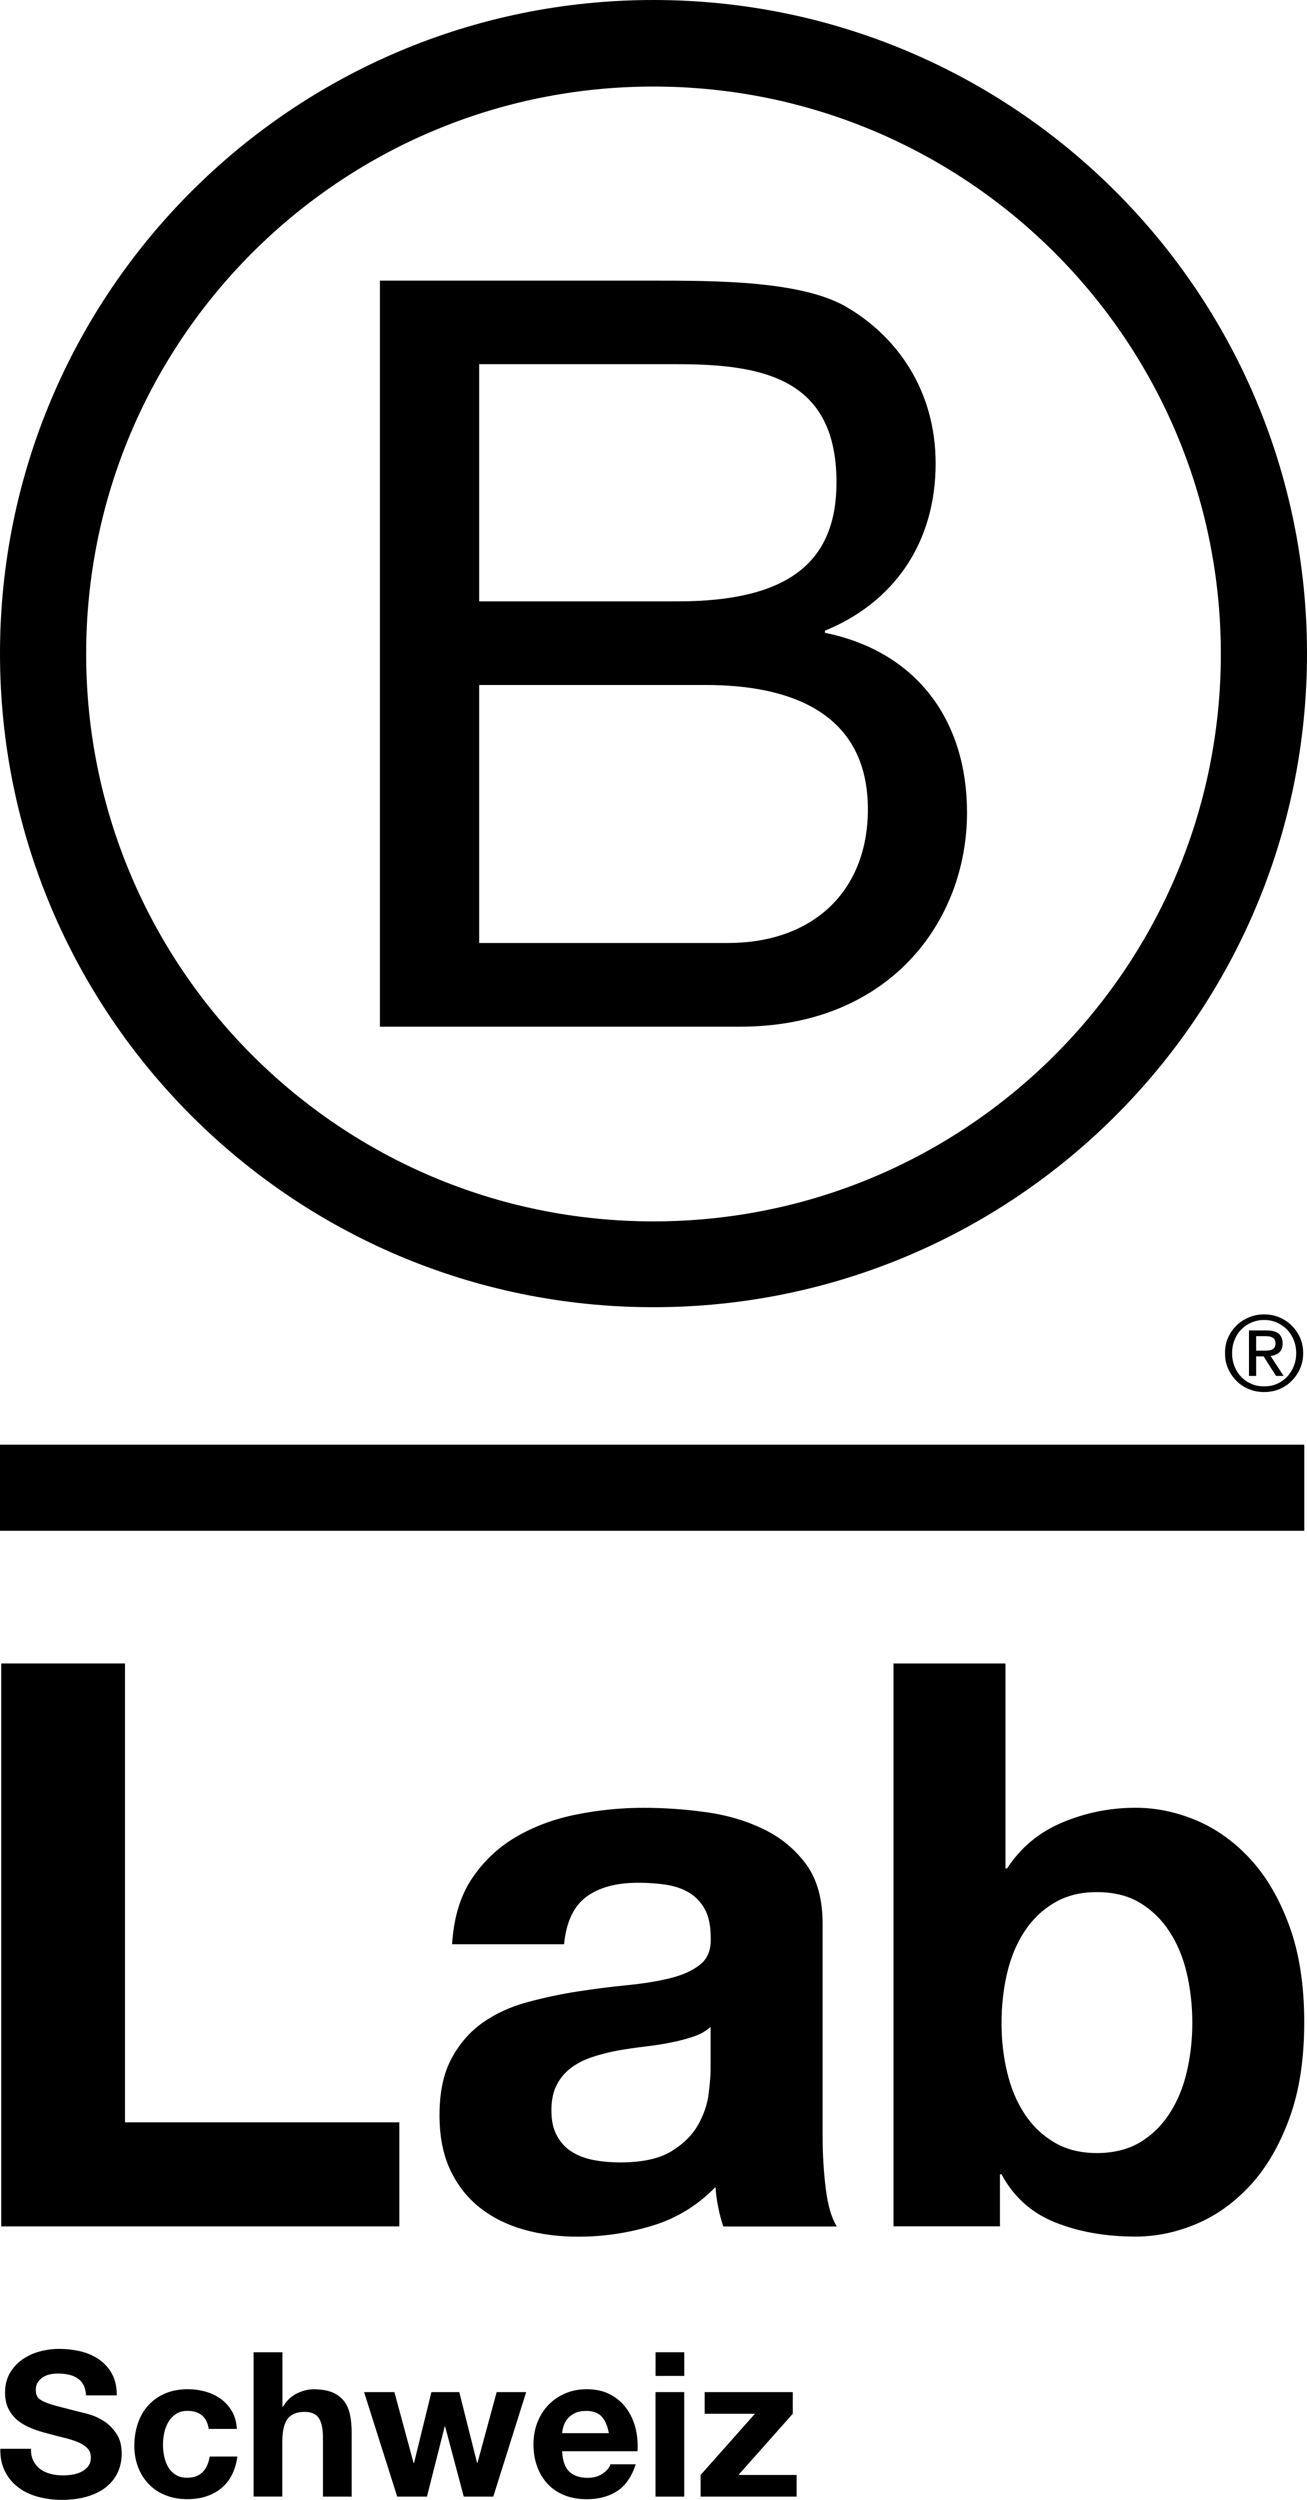
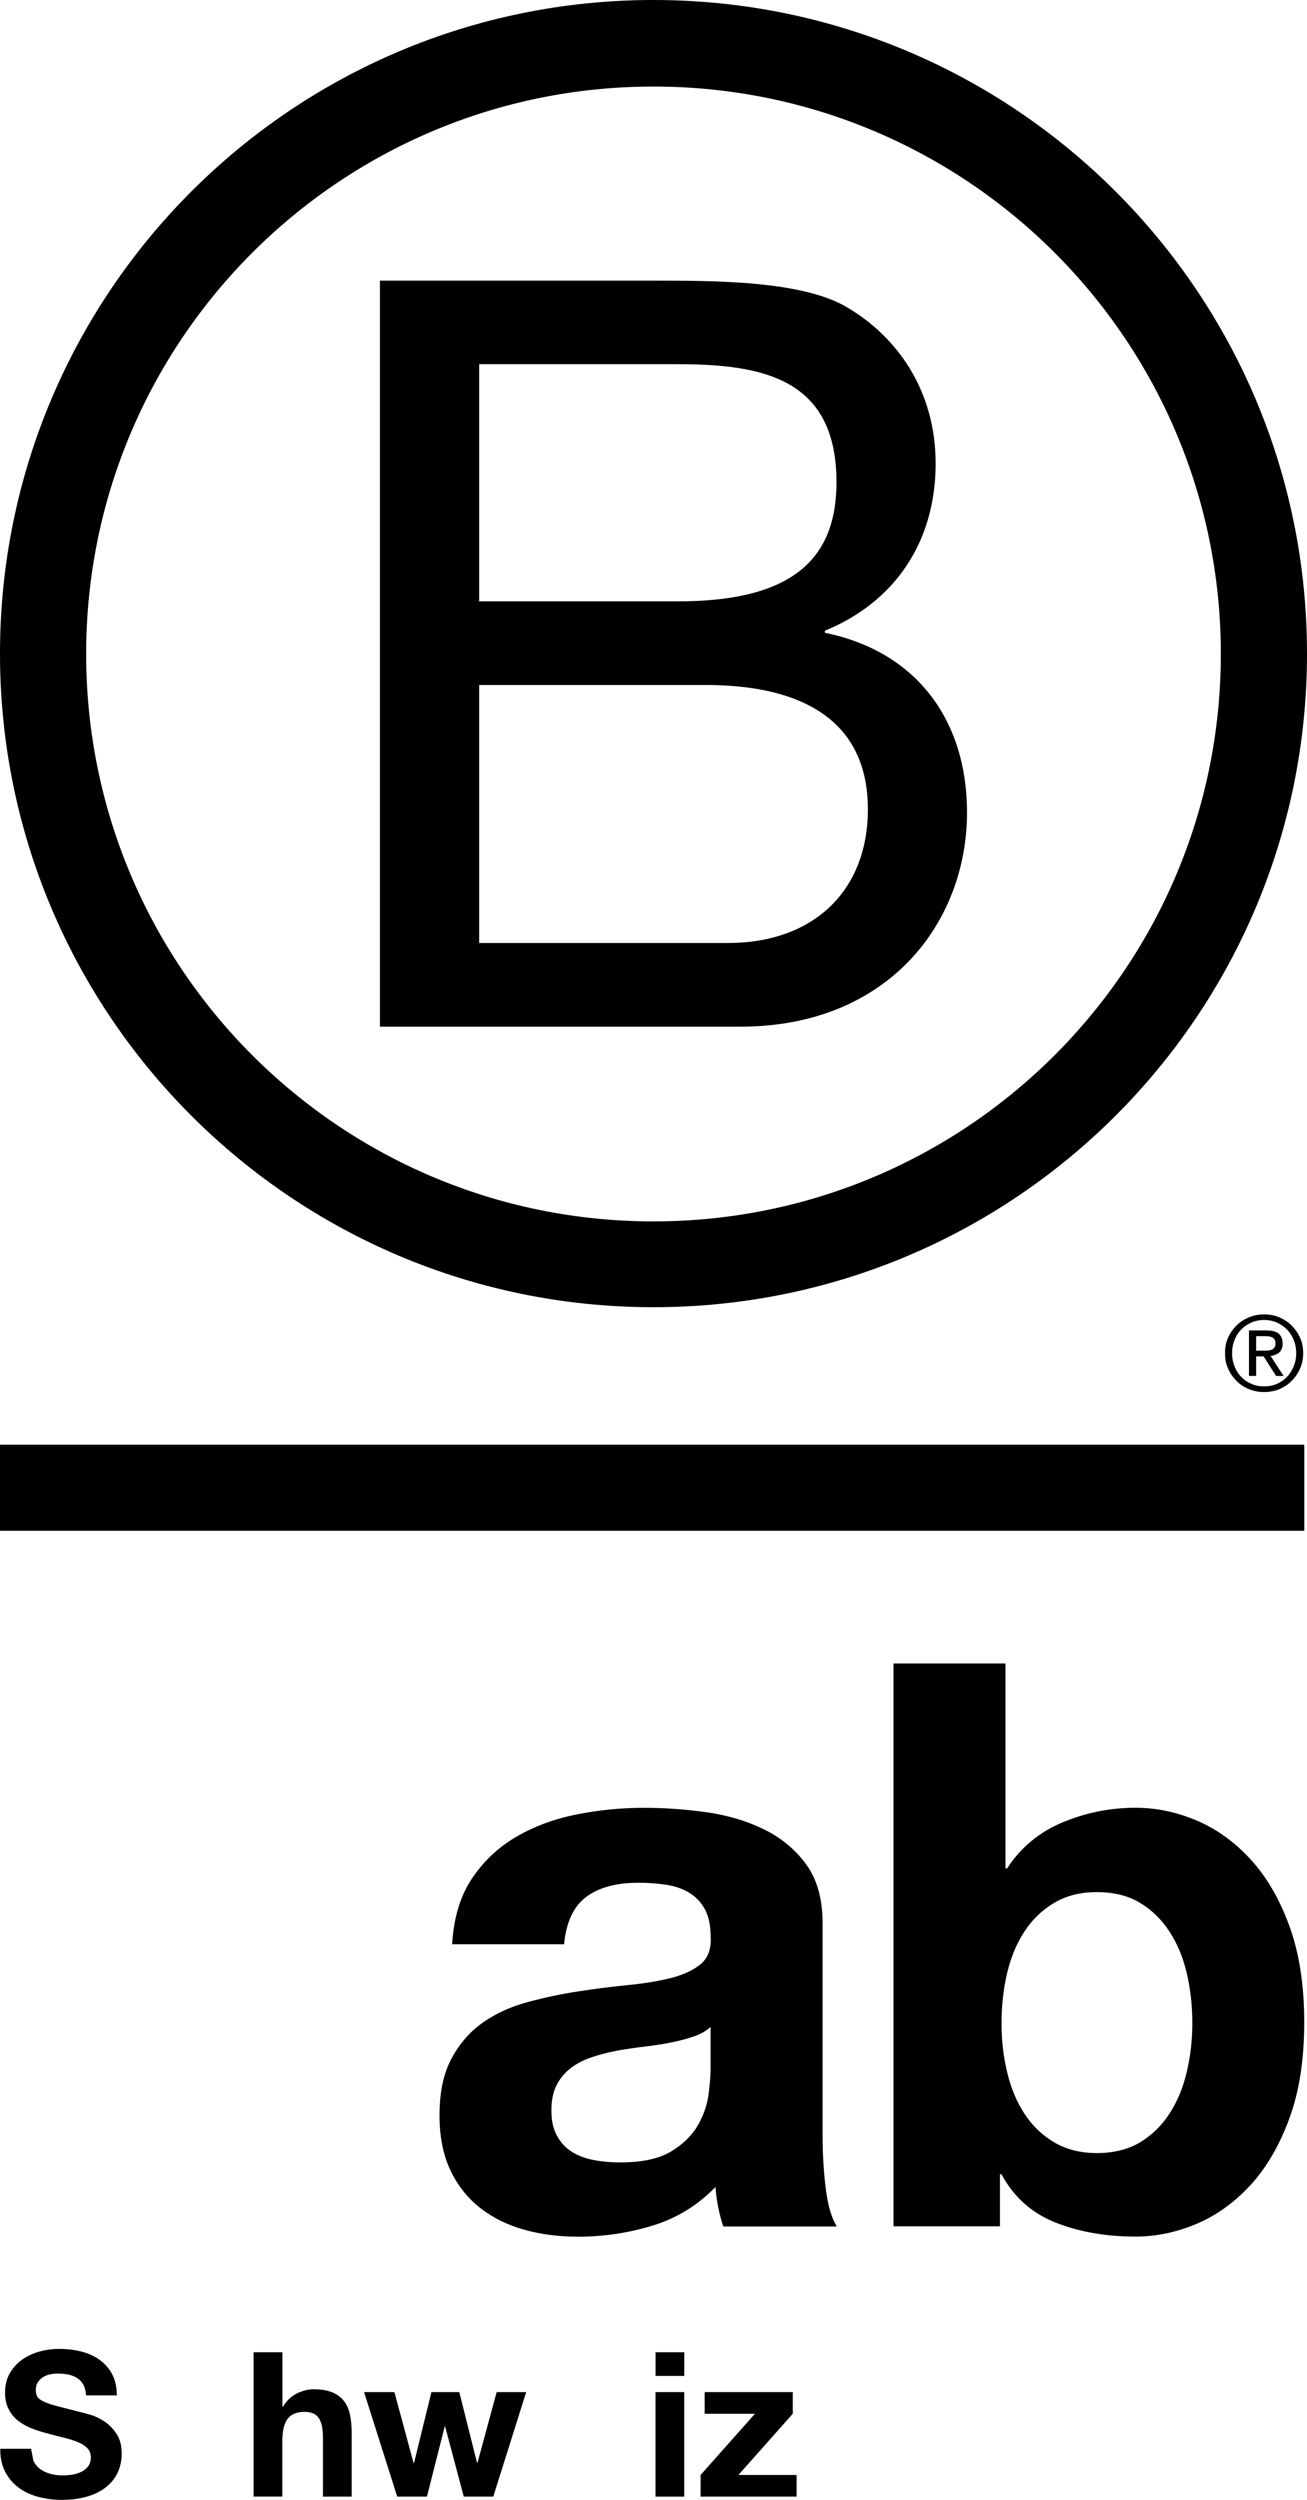
<svg xmlns="http://www.w3.org/2000/svg" id="uuid-dd753cf5-240f-42a8-b230-5e1543b859da" viewBox="0 0 245.73 469.91">
  <defs>
    <style>.uuid-5453dadc-4f9a-4d8a-b4b5-682e20b95555{stroke-width:0px;}</style>
  </defs>
  <g id="uuid-53c0903d-6004-4320-b165-a1e5c31b8808">
-     <path class="uuid-5453dadc-4f9a-4d8a-b4b5-682e20b95555" d="m23.5,312.69v86.25h51.58v19.56H.23v-105.81h23.27Z" />
    <path class="uuid-5453dadc-4f9a-4d8a-b4b5-682e20b95555" d="m88.71,353.15c2.17-3.26,4.94-5.88,8.3-7.85s7.14-3.38,11.34-4.22,8.42-1.26,12.67-1.26c3.85,0,7.76.27,11.71.82,3.95.54,7.56,1.61,10.82,3.19,3.26,1.58,5.93,3.78,8,6.59,2.07,2.82,3.11,6.55,3.11,11.19v39.87c0,3.46.2,6.77.59,9.93s1.09,5.53,2.08,7.11h-21.34c-.4-1.19-.72-2.39-.96-3.63-.25-1.23-.42-2.49-.52-3.78-3.36,3.46-7.32,5.88-11.86,7.26-4.55,1.38-9.19,2.07-13.93,2.07-3.66,0-7.07-.44-10.23-1.33-3.16-.89-5.93-2.27-8.3-4.15-2.37-1.88-4.22-4.25-5.56-7.11-1.33-2.87-2-6.27-2-10.23,0-4.35.76-7.93,2.3-10.75,1.53-2.81,3.51-5.06,5.93-6.74,2.42-1.68,5.19-2.94,8.3-3.78s6.25-1.51,9.41-2,6.27-.89,9.34-1.19,5.78-.74,8.15-1.33,4.25-1.46,5.63-2.59,2.02-2.79,1.93-4.96c0-2.27-.37-4.08-1.11-5.41-.74-1.34-1.73-2.37-2.97-3.11s-2.67-1.23-4.3-1.48-3.39-.37-5.26-.37c-4.15,0-7.41.89-9.78,2.67s-3.75,4.74-4.15,8.89h-21.05c.3-4.96,1.53-9.06,3.71-12.32Zm41.57,29.71c-1.33.45-2.77.81-4.3,1.11s-3.14.55-4.82.74c-1.68.2-3.36.45-5.04.74-1.58.3-3.14.69-4.67,1.19s-2.87,1.16-4,2c-1.14.84-2.05,1.9-2.74,3.18-.69,1.29-1.04,2.92-1.04,4.89s.34,3.46,1.04,4.74c.69,1.29,1.63,2.3,2.81,3.04,1.19.74,2.57,1.26,4.15,1.55,1.58.3,3.21.44,4.89.44,4.15,0,7.36-.69,9.63-2.07s3.95-3.04,5.04-4.96c1.09-1.93,1.75-3.88,2-5.85.25-1.98.37-3.56.37-4.74v-7.85c-.88.79-1.99,1.41-3.32,1.85Z" />
    <path class="uuid-5453dadc-4f9a-4d8a-b4b5-682e20b95555" d="m189.04,312.69v38.53h.3c2.57-3.95,6.05-6.84,10.45-8.67,4.39-1.83,8.97-2.74,13.71-2.74,3.85,0,7.66.79,11.41,2.37,3.76,1.58,7.14,4,10.15,7.26,3.01,3.26,5.46,7.43,7.33,12.52s2.82,11.14,2.82,18.16-.94,13.07-2.82,18.15c-1.88,5.09-4.32,9.26-7.33,12.52-3.02,3.26-6.4,5.68-10.15,7.26-3.76,1.58-7.56,2.37-11.41,2.37-5.63,0-10.67-.89-15.12-2.67-4.44-1.78-7.81-4.79-10.08-9.04h-.3v9.78h-20.01v-105.8h21.05Zm34.09,58.24c-.69-2.97-1.78-5.58-3.26-7.85-1.48-2.27-3.34-4.08-5.56-5.41-2.22-1.33-4.91-2-8.08-2s-5.73.67-8,2c-2.27,1.34-4.15,3.14-5.63,5.41-1.48,2.27-2.57,4.89-3.26,7.85-.69,2.96-1.04,6.07-1.04,9.34s.34,6.22,1.04,9.19c.69,2.97,1.78,5.58,3.26,7.85,1.48,2.28,3.36,4.07,5.63,5.41s4.94,2,8,2,5.85-.67,8.08-2c2.22-1.33,4.08-3.13,5.56-5.41,1.48-2.27,2.57-4.89,3.26-7.85s1.04-6.03,1.04-9.19c0-3.26-.35-6.37-1.04-9.34Z" />
    <path class="uuid-5453dadc-4f9a-4d8a-b4b5-682e20b95555" d="m71.44,52.75h50.86c12.38,0,28.68,0,37.12,5.11,9.23,5.5,16.49,15.51,16.49,29.27,0,14.92-7.85,26.12-20.81,31.42v.4c17.29,3.53,26.71,16.5,26.71,33.78,0,20.61-14.73,40.26-42.62,40.26h-67.76V52.75h0Zm18.65,60.29h37.33c21.2,0,29.85-7.66,29.85-22.39,0-19.45-13.74-22.19-29.85-22.19h-37.33v44.58Zm0,64.22h46.76c16.1,0,26.32-9.82,26.32-25.13,0-18.27-14.73-23.37-30.45-23.37h-42.63v48.5Z" />
    <path class="uuid-5453dadc-4f9a-4d8a-b4b5-682e20b95555" d="m229.53,122.92c0,58.91-47.75,106.67-106.68,106.67S16.2,181.84,16.2,122.92,63.95,16.27,122.85,16.27c58.93,0,106.68,47.74,106.68,106.65ZM122.85,0C55,0,0,55.01,0,122.86s55.01,122.86,122.85,122.86,122.88-55.01,122.88-122.86c0-67.85-55.01-122.86-122.88-122.86Z" />
    <rect class="uuid-5453dadc-4f9a-4d8a-b4b5-682e20b95555" x="0" y="271.63" width="245.22" height="16.12" />
    <path class="uuid-5453dadc-4f9a-4d8a-b4b5-682e20b95555" d="m237.55,253.89c.3,0,.59-.02.86-.03.25-.01.5-.07.71-.16.22-.11.38-.24.5-.42.13-.2.18-.45.18-.8,0-.29-.05-.52-.16-.68-.11-.18-.26-.3-.43-.39-.18-.1-.36-.16-.6-.21-.23-.01-.44-.04-.68-.04h-1.76v2.72h1.38Zm.59-3.8c1.02,0,1.77.2,2.26.6.49.42.75,1.02.75,1.85,0,.78-.23,1.33-.65,1.7-.44.35-.97.57-1.62.64l2.45,3.76h-1.42l-2.34-3.68h-1.4v3.68h-1.35v-8.55h3.32Zm-6.03,6.73c.29.78.71,1.44,1.26,2,.53.56,1.17,1,1.92,1.32.72.32,1.54.46,2.38.46s1.66-.14,2.38-.46c.73-.32,1.37-.77,1.92-1.32.52-.56.96-1.23,1.26-2,.32-.75.47-1.59.47-2.47s-.16-1.7-.47-2.46c-.3-.77-.73-1.42-1.26-1.98-.55-.55-1.19-.98-1.92-1.31-.72-.31-1.52-.48-2.38-.48s-1.66.17-2.38.48c-.75.32-1.39.76-1.92,1.31-.55.56-.97,1.21-1.26,1.98-.31.76-.46,1.56-.46,2.46-.01.88.14,1.71.46,2.47m-1.22-5.37c.39-.88.93-1.63,1.59-2.3.67-.66,1.46-1.15,2.35-1.53s1.85-.55,2.83-.55,1.97.17,2.87.55c.87.38,1.64.87,2.3,1.53.66.67,1.21,1.42,1.59,2.3.41.89.59,1.86.59,2.9s-.18,2.02-.59,2.9c-.38.91-.93,1.67-1.59,2.33-.66.68-1.43,1.17-2.3,1.55-.91.36-1.85.54-2.87.54s-1.95-.18-2.83-.54c-.9-.38-1.68-.87-2.35-1.55-.66-.66-1.2-1.43-1.59-2.33-.41-.88-.57-1.85-.57-2.9,0-1.04.16-2.01.57-2.9" />
    <rect class="uuid-5453dadc-4f9a-4d8a-b4b5-682e20b95555" x="0" y="271.56" width="245.15" height="16.11" />
-     <path class="uuid-5453dadc-4f9a-4d8a-b4b5-682e20b95555" d="m6.29,462.61c.33.63.77,1.15,1.31,1.54s1.18.68,1.92.88c.73.19,1.49.28,2.28.28.53,0,1.1-.04,1.71-.13s1.18-.26,1.71-.51.98-.6,1.33-1.04.53-1.01.53-1.69c0-.73-.23-1.33-.7-1.79s-1.08-.84-1.84-1.14c-.76-.3-1.62-.57-2.58-.8-.96-.23-1.94-.48-2.93-.76-1.01-.25-2-.56-2.96-.93s-1.82-.84-2.58-1.42c-.76-.58-1.38-1.31-1.84-2.19-.47-.87-.7-1.93-.7-3.17,0-1.39.3-2.6.89-3.63s1.37-1.88,2.34-2.57c.96-.68,2.05-1.19,3.27-1.52s2.43-.49,3.65-.49c1.42,0,2.78.16,4.08.47,1.3.32,2.46.83,3.48,1.54,1.01.71,1.82,1.62,2.41,2.72.6,1.1.89,2.44.89,4.01h-5.78c-.05-.81-.22-1.48-.51-2.01-.29-.53-.68-.95-1.16-1.25s-1.03-.52-1.65-.65-1.3-.19-2.03-.19c-.48,0-.96.05-1.44.15s-.92.28-1.31.53c-.39.25-.72.57-.97.95s-.38.86-.38,1.44c0,.53.1.96.3,1.29.2.33.6.63,1.2.91.59.28,1.42.56,2.47.84,1.05.28,2.43.63,4.12,1.06.51.1,1.21.29,2.11.55s1.79.69,2.68,1.27,1.65,1.36,2.3,2.34c.65.98.97,2.22.97,3.74,0,1.24-.24,2.39-.72,3.46-.48,1.06-1.2,1.98-2.15,2.76-.95.77-2.13,1.38-3.53,1.8-1.41.43-3.03.65-4.88.65-1.5,0-2.95-.18-4.35-.55-1.41-.37-2.65-.94-3.72-1.73-1.08-.79-1.93-1.79-2.56-3-.63-1.22-.94-2.66-.91-4.33h5.78c-.05.9.12,1.68.45,2.31Z" />
-     <path class="uuid-5453dadc-4f9a-4d8a-b4b5-682e20b95555" d="m35.24,453.18c-.86,0-1.58.2-2.17.59-.58.39-1.06.9-1.42,1.52-.37.62-.63,1.3-.78,2.05s-.23,1.49-.23,2.22.08,1.43.23,2.17.4,1.4.74,1.99c.34.6.8,1.08,1.39,1.46.58.38,1.29.57,2.13.57,1.29,0,2.29-.36,2.98-1.08.7-.72,1.13-1.69,1.31-2.91h5.21c-.36,2.61-1.37,4.6-3.04,5.97s-3.81,2.05-6.42,2.05c-1.47,0-2.82-.25-4.05-.74s-2.27-1.18-3.13-2.07-1.53-1.94-2.01-3.17-.72-2.58-.72-4.05.22-2.93.67-4.24c.44-1.3,1.1-2.43,1.96-3.38s1.91-1.69,3.15-2.22,2.66-.8,4.26-.8c1.17,0,2.29.15,3.36.46,1.08.3,2.04.77,2.89,1.39.85.62,1.54,1.39,2.07,2.32.53.92.84,2.02.91,3.29h-5.28c-.37-2.26-1.7-3.39-4.01-3.39Z" />
+     <path class="uuid-5453dadc-4f9a-4d8a-b4b5-682e20b95555" d="m6.29,462.61c.33.63.77,1.15,1.31,1.54s1.18.68,1.92.88c.73.19,1.49.28,2.28.28.53,0,1.1-.04,1.71-.13s1.18-.26,1.71-.51.98-.6,1.33-1.04.53-1.01.53-1.69c0-.73-.23-1.33-.7-1.79s-1.08-.84-1.84-1.14c-.76-.3-1.62-.57-2.58-.8-.96-.23-1.94-.48-2.93-.76-1.01-.25-2-.56-2.96-.93s-1.82-.84-2.58-1.42c-.76-.58-1.38-1.31-1.84-2.19-.47-.87-.7-1.93-.7-3.17,0-1.39.3-2.6.89-3.63s1.37-1.88,2.34-2.57c.96-.68,2.05-1.19,3.27-1.52s2.43-.49,3.65-.49c1.42,0,2.78.16,4.08.47,1.3.32,2.46.83,3.48,1.54,1.01.71,1.82,1.62,2.41,2.72.6,1.1.89,2.44.89,4.01h-5.78c-.05-.81-.22-1.48-.51-2.01-.29-.53-.68-.95-1.16-1.25s-1.03-.52-1.65-.65-1.3-.19-2.03-.19c-.48,0-.96.05-1.44.15s-.92.28-1.31.53c-.39.25-.72.57-.97.95s-.38.86-.38,1.44c0,.53.1.96.3,1.29.2.33.6.63,1.2.91.59.28,1.42.56,2.47.84,1.05.28,2.43.63,4.12,1.06.51.1,1.21.29,2.11.55s1.79.69,2.68,1.27,1.65,1.36,2.3,2.34c.65.98.97,2.22.97,3.74,0,1.24-.24,2.39-.72,3.46-.48,1.06-1.2,1.98-2.15,2.76-.95.77-2.13,1.38-3.53,1.8-1.41.43-3.03.65-4.88.65-1.5,0-2.95-.18-4.35-.55-1.41-.37-2.65-.94-3.72-1.73-1.08-.79-1.93-1.79-2.56-3-.63-1.22-.94-2.66-.91-4.33h5.78Z" />
    <path class="uuid-5453dadc-4f9a-4d8a-b4b5-682e20b95555" d="m53.1,442.17v10.22h.11c.68-1.14,1.56-1.97,2.62-2.49,1.06-.52,2.1-.78,3.12-.78,1.44,0,2.63.2,3.55.59.92.39,1.65.94,2.18,1.63.53.7.91,1.55,1.12,2.55s.32,2.11.32,3.33v12.08h-5.4v-11.1c0-1.62-.25-2.83-.76-3.63-.51-.8-1.41-1.2-2.7-1.2-1.47,0-2.53.44-3.19,1.31s-.99,2.31-.99,4.31v10.3h-5.4v-27.13h5.42Z" />
    <path class="uuid-5453dadc-4f9a-4d8a-b4b5-682e20b95555" d="m87.19,469.3l-3.5-13.19h-.08l-3.34,13.19h-5.59l-6.23-19.65h5.7l3.61,13.34h.08l3.27-13.34h5.24l3.34,13.3h.08l3.61-13.3h5.55l-6.19,19.65h-5.55Z" />
-     <path class="uuid-5453dadc-4f9a-4d8a-b4b5-682e20b95555" d="m107.02,464.59c.81.79,1.98,1.18,3.5,1.18,1.09,0,2.03-.27,2.81-.82.78-.54,1.27-1.12,1.44-1.73h4.75c-.76,2.36-1.93,4.04-3.5,5.05-1.57,1.01-3.47,1.52-5.7,1.52-1.54,0-2.94-.25-4.18-.74s-2.29-1.2-3.15-2.11-1.53-2-1.99-3.27c-.47-1.27-.7-2.66-.7-4.18s.24-2.84.72-4.1,1.17-2.36,2.05-3.29c.89-.93,1.94-1.65,3.17-2.19,1.23-.53,2.59-.8,4.08-.8,1.67,0,3.13.32,4.37.97s2.26,1.51,3.06,2.6,1.37,2.33,1.73,3.72c.35,1.39.48,2.85.38,4.37h-14.17c.08,1.76.52,3.03,1.33,3.82Zm6.1-10.34c-.65-.71-1.63-1.06-2.94-1.06-.86,0-1.58.15-2.15.44-.57.29-1.03.65-1.37,1.08s-.58.89-.72,1.37c-.14.48-.22.91-.25,1.29h8.78c-.25-1.37-.7-2.41-1.35-3.12Z" />
    <path class="uuid-5453dadc-4f9a-4d8a-b4b5-682e20b95555" d="m123.25,446.61v-4.45h5.4v4.45h-5.4Zm5.39,3.04v19.65h-5.4v-19.65h5.4Z" />
    <path class="uuid-5453dadc-4f9a-4d8a-b4b5-682e20b95555" d="m141.94,453.72h-9.46v-4.07h16.57v4.07l-10.22,11.51h10.94v4.07h-18.05v-4.07l10.22-11.51Z" />
  </g>
</svg>